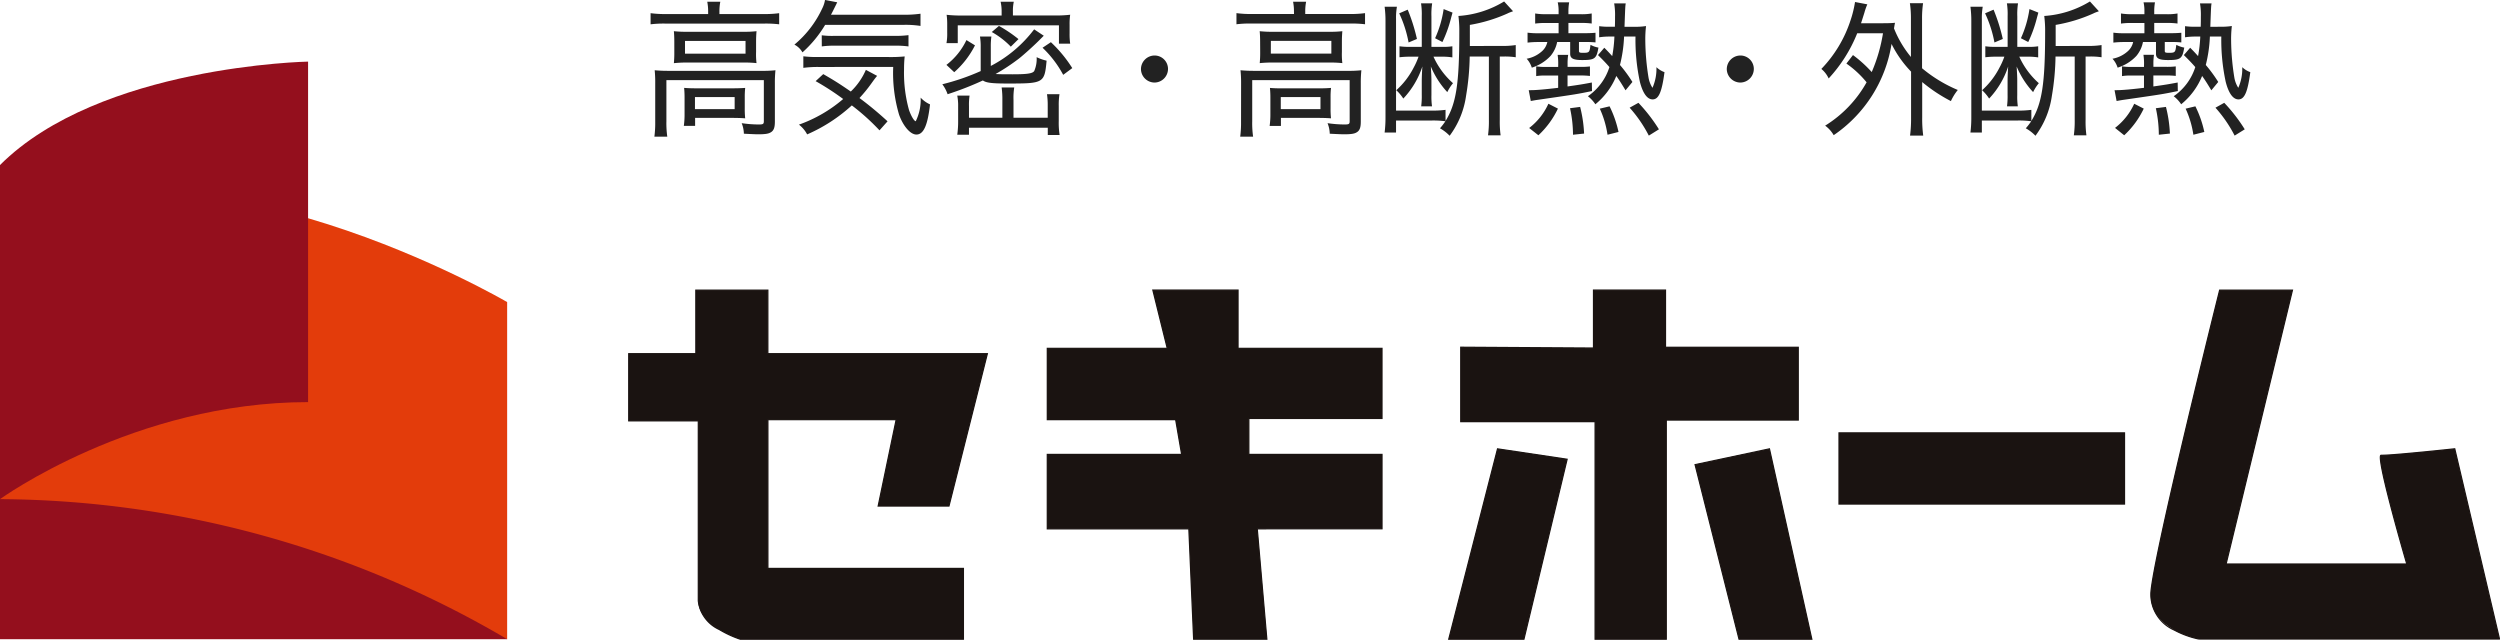
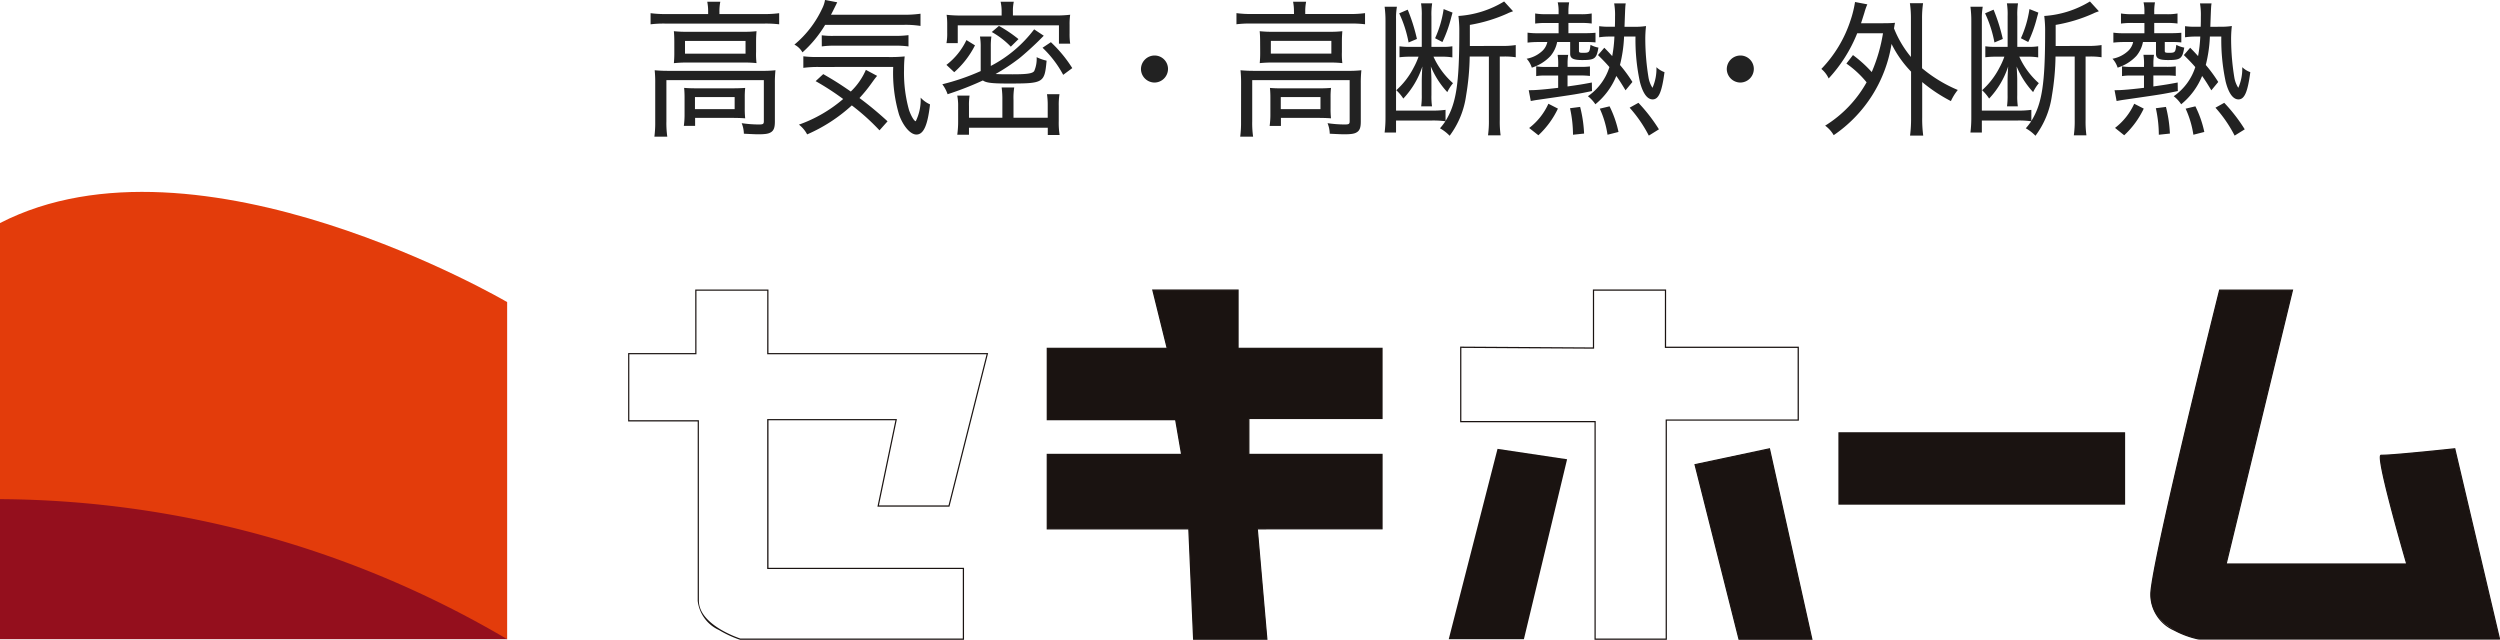
<svg xmlns="http://www.w3.org/2000/svg" width="204.842" height="52.401" viewBox="0 0 204.842 52.401">
  <defs>
    <clipPath id="a">
      <rect width="204.842" height="47.354" fill="none" />
    </clipPath>
  </defs>
  <g transform="translate(-119.413 -6224.842)">
    <path d="M5.436-9.072H1.956A8.9,8.9,0,0,1,.72-9.144v.912a8.994,8.994,0,0,1,1.2-.06h8.124a9.073,9.073,0,0,1,1.212.06v-.912a8.649,8.649,0,0,1-1.212.072H6.36v-.216a4.046,4.046,0,0,1,.072-.792H5.364a4.135,4.135,0,0,1,.072.792Zm-2.772,3.1a9.01,9.01,0,0,1-.036.924A9.878,9.878,0,0,1,3.72-5.1H8.3a9.3,9.3,0,0,1,1.1.048,5.978,5.978,0,0,1-.036-.924v-.768c0-.42.012-.6.036-.924a8.384,8.384,0,0,1-1.032.048H3.768a9.45,9.45,0,0,1-1.14-.048c.024.276.036.516.036.912Zm.876-.9H8.5v1.044H3.54ZM1.1-.276A8.847,8.847,0,0,1,1.032.972H2.088a7.84,7.84,0,0,1-.072-1.26V-3.66H10V-.3c0,.24-.06.276-.42.276A9.942,9.942,0,0,1,8.184-.132a2.462,2.462,0,0,1,.18.864C9.024.768,9.408.78,9.5.78c.66,0,.912-.048,1.116-.192s.288-.384.288-.84V-3.4a9.7,9.7,0,0,1,.048-1.068,9.391,9.391,0,0,1-1.164.048H2.256a11.439,11.439,0,0,1-1.2-.048A10.223,10.223,0,0,1,1.1-3.384ZM8.436-2.22a6.836,6.836,0,0,1,.036-.8C8.124-3,7.9-2.988,7.44-2.988h-3c-.432,0-.684-.012-.972-.036a8.26,8.26,0,0,1,.036.852v1.26a6.857,6.857,0,0,1-.06,1h.924V-.564H7.392c.408,0,.792.012,1.08.036a7.254,7.254,0,0,1-.036-.84Zm-4.08-.048H7.608v.984H4.356Zm16.98-5.916a8.028,8.028,0,0,1,1.5.084v-1a9.817,9.817,0,0,1-1.5.084H15.5c.132-.24.192-.372.312-.612s.132-.264.2-.408l-1-.192a2.4,2.4,0,0,1-.24.72,8.478,8.478,0,0,1-2.268,2.94,1.6,1.6,0,0,1,.66.636,9.669,9.669,0,0,0,1.86-2.256Zm-1.2,7.9a27.829,27.829,0,0,0-2.3-1.908A11.988,11.988,0,0,0,18.8-3.372c.288-.4.288-.4.48-.636L18.36-4.5a5.413,5.413,0,0,1-1.236,1.776c-.888-.612-1.32-.888-2.256-1.428l-.624.576A21.954,21.954,0,0,1,16.5-2.112a11.4,11.4,0,0,1-3.624,2.1,2.482,2.482,0,0,1,.672.8,13.219,13.219,0,0,0,3.66-2.376A18.14,18.14,0,0,1,19.476.456ZM20.6-4.74a12.035,12.035,0,0,0,.48,3.912C21.42.12,22.008.8,22.5.8c.588,0,.924-.756,1.116-2.472a2.3,2.3,0,0,1-.768-.552,4,4,0,0,1-.4,1.932c-.132,0-.384-.432-.552-.912a11.306,11.306,0,0,1-.408-3.36A9.536,9.536,0,0,1,21.54-5.6a11.951,11.951,0,0,1-1.368.048H14.328a8.305,8.305,0,0,1-1.092-.06v.948a8.985,8.985,0,0,1,1.272-.072ZM14.748-6.42a7.12,7.12,0,0,1,1.128-.06h4.776a7.77,7.77,0,0,1,1.2.06v-.924a8.74,8.74,0,0,1-1.2.06H15.744a6.556,6.556,0,0,1-1-.048Zm17.4-1.4a10.536,10.536,0,0,1-3.552,3v-1.56a5.839,5.839,0,0,1,.048-.852h-.936a4.86,4.86,0,0,1,.06.876V-4.4a18.572,18.572,0,0,1-3.144,1.08,2.893,2.893,0,0,1,.432.816,25.623,25.623,0,0,0,2.892-1.128c.264.192.732.252,2.052.252,2.928,0,3-.036,3.168-1.872a3.878,3.878,0,0,1-.816-.288,2.476,2.476,0,0,1-.2,1.14c-.144.2-.576.264-1.764.264-.72,0-.984,0-1.4-.024a16.442,16.442,0,0,0,1.908-1.26c.372-.288,1.32-1.14,1.764-1.6l.276-.276ZM29.484-8.952H26.2a10.076,10.076,0,0,1-1.224-.06,5.571,5.571,0,0,1,.048.8v.648a4.4,4.4,0,0,1-.06.876h.924V-8.148h8.292v1.5H35.1a5.533,5.533,0,0,1-.048-.852v-.7a5.226,5.226,0,0,1,.048-.816,9.6,9.6,0,0,1-1.224.06H30.408v-.324a3.519,3.519,0,0,1,.072-.8H29.4a3.587,3.587,0,0,1,.084.8Zm.06,8.376H26.808v-.96a5.058,5.058,0,0,1,.048-.852H25.848a4.189,4.189,0,0,1,.072.876V-.336A7.866,7.866,0,0,1,25.848.816h.96V.24h6.456v.6h.972a6.408,6.408,0,0,1-.072-1.152V-1.536a5.6,5.6,0,0,1,.06-.972H33.2a6.063,6.063,0,0,1,.06.912v1.02H30.456V-2.04a5.376,5.376,0,0,1,.06-1.02H29.484a6.923,6.923,0,0,1,.06,1.008Zm1.32-6.444a11.007,11.007,0,0,0-1.6-1.08l-.588.5a6.721,6.721,0,0,1,1.56,1.2ZM25.6-4.308a7.316,7.316,0,0,0,1.7-2.2l-.7-.432A5.562,5.562,0,0,1,24.96-4.908Zm9.672-.336a10.874,10.874,0,0,0-1.752-2.124l-.684.456a8.762,8.762,0,0,1,1.692,2.22Zm6.744-1.032A1.122,1.122,0,0,0,40.9-4.56a1.119,1.119,0,0,0,1.116,1.1,1.119,1.119,0,0,0,1.1-1.116A1.1,1.1,0,0,0,42.012-5.676Zm11.424-3.4h-3.48a8.9,8.9,0,0,1-1.236-.072v.912a8.994,8.994,0,0,1,1.2-.06h8.124a9.073,9.073,0,0,1,1.212.06v-.912a8.649,8.649,0,0,1-1.212.072H54.36v-.216a4.046,4.046,0,0,1,.072-.792H53.364a4.135,4.135,0,0,1,.072.792Zm-2.772,3.1a9.009,9.009,0,0,1-.036.924A9.878,9.878,0,0,1,51.72-5.1H56.3a9.3,9.3,0,0,1,1.1.048,5.978,5.978,0,0,1-.036-.924v-.768c0-.42.012-.6.036-.924a8.384,8.384,0,0,1-1.032.048H51.768a9.45,9.45,0,0,1-1.14-.048c.024.276.036.516.036.912Zm.876-.9H56.5v1.044H51.54ZM49.1-.276A8.847,8.847,0,0,1,49.032.972h1.056a7.84,7.84,0,0,1-.072-1.26V-3.66H58V-.3c0,.24-.06.276-.42.276a9.942,9.942,0,0,1-1.392-.108,2.461,2.461,0,0,1,.18.864c.66.036,1.044.048,1.14.048.66,0,.912-.048,1.116-.192s.288-.384.288-.84V-3.4a9.7,9.7,0,0,1,.048-1.068,9.391,9.391,0,0,1-1.164.048H50.256a11.439,11.439,0,0,1-1.2-.048,10.223,10.223,0,0,1,.048,1.08ZM56.436-2.22a6.836,6.836,0,0,1,.036-.8c-.348.024-.576.036-1.032.036h-3c-.432,0-.684-.012-.972-.036a8.259,8.259,0,0,1,.036.852v1.26a6.857,6.857,0,0,1-.06,1h.924V-.564h3.024c.408,0,.792.012,1.08.036a7.253,7.253,0,0,1-.036-.84Zm-4.08-.048h3.252v.984H52.356ZM67.848-6.456V-8.184a12.6,12.6,0,0,0,3.084-.936,1.954,1.954,0,0,1,.228-.1c.168-.06.168-.06.228-.084l-.732-.8a8.214,8.214,0,0,1-3.744,1.188,9.628,9.628,0,0,1,.072,1.32c0,4.236-.252,5.868-1.128,7.284v-.912a7.787,7.787,0,0,1-1.188.06H61.8v-7.5a5.238,5.238,0,0,1,.072-1.008H60.864a8.645,8.645,0,0,1,.072,1.188V-.612A9.725,9.725,0,0,1,60.864.636H61.8V-.348h2.868a7.333,7.333,0,0,1,1.176.06A5.353,5.353,0,0,1,65.4.288,3.42,3.42,0,0,1,66.192.9a7.111,7.111,0,0,0,1.344-3.264,20.86,20.86,0,0,0,.3-3.228h1.572V-.42A8.49,8.49,0,0,1,69.336.864h1.032A8.311,8.311,0,0,1,70.3-.408V-5.592h.288a5.861,5.861,0,0,1,1.02.06v-1a6.684,6.684,0,0,1-1.068.072ZM64.7-6.384v-2.5a5.728,5.728,0,0,1,.06-1.068h-.912a5.889,5.889,0,0,1,.06,1.068v2.5H62.9a5.426,5.426,0,0,1-.816-.048v.9a7.146,7.146,0,0,1,.78-.048h.78a6.035,6.035,0,0,1-.408.912,6.361,6.361,0,0,1-1.416,1.836,3.484,3.484,0,0,1,.576.684,6.991,6.991,0,0,0,1.56-2.628c-.024.372-.048.864-.048,1.188V-2.46a6.334,6.334,0,0,1-.048.948h.888a5.669,5.669,0,0,1-.048-.936V-3.624c0-.312-.024-.732-.048-1.152A7.1,7.1,0,0,0,66-2.676a3.563,3.563,0,0,1,.468-.732,6.422,6.422,0,0,1-1.6-2.172h.708a5.049,5.049,0,0,1,.84.06v-.912a4.45,4.45,0,0,1-.792.048Zm-2.64-2.748a9.74,9.74,0,0,1,.768,2.388l.684-.288a14.884,14.884,0,0,0-.756-2.4ZM65.7-9.48A8.78,8.78,0,0,1,65-7.092l.6.312a10.558,10.558,0,0,0,.708-1.968c.024-.1.072-.252.12-.444ZM80.52-8.028c.06-1.644.06-1.644.1-1.92h-.948a5.49,5.49,0,0,1,.072,1.1c0,.288,0,.468-.012.816H79.26a5.636,5.636,0,0,1-.816-.048v.912a5.4,5.4,0,0,1,.816-.06h.432a10.779,10.779,0,0,1-.18,1.6c-.24-.264-.312-.348-.648-.684l-.516.6c.456.456.612.612.936.984A4.575,4.575,0,0,1,77.52-2.34a2.744,2.744,0,0,1,.612.66A5.83,5.83,0,0,0,79.848-4c.24.336.384.564.756,1.176l.564-.684A11.5,11.5,0,0,0,80.148-4.9a11.322,11.322,0,0,0,.336-2.328h.936a16.337,16.337,0,0,0,.36,3.708c.24.936.6,1.44,1.044,1.44.492,0,.756-.588.972-2.232a1.831,1.831,0,0,1-.66-.408,3.877,3.877,0,0,1-.324,1.692,2.236,2.236,0,0,1-.324-.84A19.865,19.865,0,0,1,82.224-6.9a9.185,9.185,0,0,1,.06-1.188,5.969,5.969,0,0,1-.96.06ZM75.12-9.06H74.076a5.2,5.2,0,0,1-.876-.06v.828a5.877,5.877,0,0,1,.84-.048h1.08v.84H73.488a6.1,6.1,0,0,1-.912-.048v.816a7.278,7.278,0,0,1,.9-.048h.72a1.4,1.4,0,0,1-.468.78,2.537,2.537,0,0,1-1.224.588,1.945,1.945,0,0,1,.42.732,3.556,3.556,0,0,0,1.536-.96A2.522,2.522,0,0,0,75-6.78h1.068v.96c0,.384.252.516.984.516,1.032,0,1.176-.108,1.332-1.02a2.087,2.087,0,0,1-.648-.228l-.024.156c-.06.456-.108.5-.576.5-.3,0-.348-.024-.348-.168v-.72h.468a8.233,8.233,0,0,1,.888.036v-.792c-.264.024-.528.036-.9.036h-1.32v-.84H76.98a5.839,5.839,0,0,1,.852.048V-9.12a4.638,4.638,0,0,1-.924.06h-.984V-9.3a4.292,4.292,0,0,1,.06-.732h-.936a3.138,3.138,0,0,1,.072.732Zm-.036,4.32H74.028a4.37,4.37,0,0,1-.744-.048v.8a4.309,4.309,0,0,1,.732-.048h1.068v1.008c-1.008.12-1.788.192-2.22.192h-.192l.168.888c.144-.024.372-.072.648-.108,3.156-.456,3.156-.456,4.368-.708l-.012-.7c-.816.156-1.068.192-1.992.324v-.9h1.092A6.411,6.411,0,0,1,77.688-4v-.78a5.65,5.65,0,0,1-.732.036h-1.1v-.192a4.715,4.715,0,0,1,.048-.792h-.864a4.56,4.56,0,0,1,.048.78Zm-1.62,5.6a7.171,7.171,0,0,0,1.6-2.184l-.78-.4A5.211,5.211,0,0,1,72.708.264ZM77.208.72a10.655,10.655,0,0,0-.324-2.184l-.828.108A10.255,10.255,0,0,1,76.3.816Zm2.82-.132a8.822,8.822,0,0,0-.732-2.1l-.8.192A7.922,7.922,0,0,1,79.128.816ZM83.34.372A13.491,13.491,0,0,0,81.66-1.8l-.72.4A10.83,10.83,0,0,1,82.512.888Zm6.672-6.048A1.122,1.122,0,0,0,88.9-4.56a1.119,1.119,0,0,0,1.116,1.1,1.119,1.119,0,0,0,1.1-1.116A1.1,1.1,0,0,0,90.012-5.676Zm8.688.66a8.12,8.12,0,0,1,1.656,1.536A9.768,9.768,0,0,1,96.96.072a2.548,2.548,0,0,1,.7.78,11.143,11.143,0,0,0,4.74-7.476,8.982,8.982,0,0,0,1.6,2.268V-.612a10.8,10.8,0,0,1-.084,1.5h1.08a10.349,10.349,0,0,1-.084-1.5V-3.5a12.911,12.911,0,0,0,2.352,1.56,4.262,4.262,0,0,1,.564-.912A11.446,11.446,0,0,1,104.9-4.632V-8.676a8.333,8.333,0,0,1,.084-1.284h-1.08a8.333,8.333,0,0,1,.084,1.284v3.12A8.759,8.759,0,0,1,102.6-7.9c.036-.18.036-.228.084-.456-.252.024-.516.036-.96.036H99.9c.132-.4.18-.564.276-.864a4.966,4.966,0,0,1,.24-.684l-1.008-.192a8.929,8.929,0,0,1-.372,1.512,10.317,10.317,0,0,1-2.388,3.972,2.2,2.2,0,0,1,.6.78A11.959,11.959,0,0,0,99.588-7.5H101.7a13.307,13.307,0,0,1-.924,3.18A10.394,10.394,0,0,0,99.24-5.712Zm17.148-1.44V-8.184a12.6,12.6,0,0,0,3.084-.936,1.954,1.954,0,0,1,.228-.1c.168-.06.168-.06.228-.084l-.732-.8a8.214,8.214,0,0,1-3.744,1.188,9.628,9.628,0,0,1,.072,1.32c0,4.236-.252,5.868-1.128,7.284v-.912a7.787,7.787,0,0,1-1.188.06H109.8v-7.5a5.238,5.238,0,0,1,.072-1.008h-1.008a8.644,8.644,0,0,1,.072,1.188V-.612a9.725,9.725,0,0,1-.072,1.248h.936V-.348h2.868a7.333,7.333,0,0,1,1.176.06,5.353,5.353,0,0,1-.444.576,3.42,3.42,0,0,1,.792.612,7.111,7.111,0,0,0,1.344-3.264,20.86,20.86,0,0,0,.3-3.228h1.572V-.42a8.49,8.49,0,0,1-.072,1.284h1.032A8.311,8.311,0,0,1,118.3-.408V-5.592h.288a5.861,5.861,0,0,1,1.02.06v-1a6.684,6.684,0,0,1-1.068.072Zm-3.144.072v-2.5a5.728,5.728,0,0,1,.06-1.068h-.912a5.889,5.889,0,0,1,.06,1.068v2.5H110.9a5.426,5.426,0,0,1-.816-.048v.9a7.147,7.147,0,0,1,.78-.048h.78a6.035,6.035,0,0,1-.408.912,6.361,6.361,0,0,1-1.416,1.836,3.484,3.484,0,0,1,.576.684,6.991,6.991,0,0,0,1.56-2.628c-.024.372-.048.864-.048,1.188V-2.46a6.334,6.334,0,0,1-.048.948h.888a5.669,5.669,0,0,1-.048-.936V-3.624c0-.312-.024-.732-.048-1.152A7.1,7.1,0,0,0,114-2.676a3.563,3.563,0,0,1,.468-.732,6.422,6.422,0,0,1-1.6-2.172h.708a5.049,5.049,0,0,1,.84.06v-.912a4.45,4.45,0,0,1-.792.048Zm-2.64-2.748a9.74,9.74,0,0,1,.768,2.388l.684-.288a14.884,14.884,0,0,0-.756-2.4ZM113.7-9.48a8.78,8.78,0,0,1-.7,2.388l.6.312a10.558,10.558,0,0,0,.708-1.968c.024-.1.072-.252.12-.444Zm14.82,1.452c.06-1.644.06-1.644.1-1.92h-.948a5.49,5.49,0,0,1,.072,1.1c0,.288,0,.468-.012.816h-.468a5.636,5.636,0,0,1-.816-.048v.912a5.4,5.4,0,0,1,.816-.06h.432a10.779,10.779,0,0,1-.18,1.6c-.24-.264-.312-.348-.648-.684l-.516.6c.456.456.612.612.936.984A4.575,4.575,0,0,1,125.52-2.34a2.744,2.744,0,0,1,.612.66A5.83,5.83,0,0,0,127.848-4c.24.336.384.564.756,1.176l.564-.684a11.5,11.5,0,0,0-1.02-1.392,11.32,11.32,0,0,0,.336-2.328h.936a16.337,16.337,0,0,0,.36,3.708c.24.936.6,1.44,1.044,1.44.492,0,.756-.588.972-2.232a1.831,1.831,0,0,1-.66-.408,3.877,3.877,0,0,1-.324,1.692,2.236,2.236,0,0,1-.324-.84,19.864,19.864,0,0,1-.264-3.036,9.185,9.185,0,0,1,.06-1.188,5.969,5.969,0,0,1-.96.06Zm-5.4-1.032h-1.044a5.2,5.2,0,0,1-.876-.06v.828a5.877,5.877,0,0,1,.84-.048h1.08v.84h-1.632a6.1,6.1,0,0,1-.912-.048v.816a7.278,7.278,0,0,1,.9-.048h.72a1.4,1.4,0,0,1-.468.78,2.537,2.537,0,0,1-1.224.588,1.945,1.945,0,0,1,.42.732,3.556,3.556,0,0,0,1.536-.96A2.522,2.522,0,0,0,123-6.78h1.068v.96c0,.384.252.516.984.516,1.032,0,1.176-.108,1.332-1.02a2.087,2.087,0,0,1-.648-.228l-.024.156c-.06.456-.108.5-.576.5-.3,0-.348-.024-.348-.168v-.72h.468a8.233,8.233,0,0,1,.888.036v-.792c-.264.024-.528.036-.9.036h-1.32v-.84h1.056a5.839,5.839,0,0,1,.852.048V-9.12a4.638,4.638,0,0,1-.924.06h-.984V-9.3a4.292,4.292,0,0,1,.06-.732h-.936a3.138,3.138,0,0,1,.072.732Zm-.036,4.32h-1.056a4.37,4.37,0,0,1-.744-.048v.8a4.309,4.309,0,0,1,.732-.048h1.068v1.008c-1.008.12-1.788.192-2.22.192h-.192l.168.888c.144-.024.372-.072.648-.108,3.156-.456,3.156-.456,4.368-.708l-.012-.7c-.816.156-1.068.192-1.992.324v-.9h1.092a6.411,6.411,0,0,1,.744.036v-.78a5.65,5.65,0,0,1-.732.036h-1.1v-.192a4.715,4.715,0,0,1,.048-.792h-.864a4.56,4.56,0,0,1,.048.78Zm-1.62,5.6a7.171,7.171,0,0,0,1.6-2.184l-.78-.4a5.211,5.211,0,0,1-1.572,1.98ZM125.208.72a10.655,10.655,0,0,0-.324-2.184l-.828.108A10.255,10.255,0,0,1,124.3.816Zm2.82-.132a8.822,8.822,0,0,0-.732-2.1l-.8.192a7.922,7.922,0,0,1,.636,2.136ZM131.34.372A13.491,13.491,0,0,0,129.66-1.8l-.72.4A10.829,10.829,0,0,1,130.512.888Z" transform="translate(172 6235.066)" fill="#222" />
    <g transform="translate(-2395.587 -1485.11)">
      <g transform="translate(2515 7715)">
        <g transform="translate(0 0)" clip-path="url(#a)">
-           <path d="M87.81,37.125h5.5V31.916h5.9v5.209H117.2l-3.145,12.482h-5.8l1.474-7.076H99.211V54.718h16.021v5.8H96.951s-3.44-1.081-3.44-3.145V42.629h-5.7Z" transform="translate(-36.299 -13.193)" fill="#1a1311" />
          <path d="M93.264,31.866h6v5.209h18l-3.171,12.583h-5.9l1.474-7.076h-10.4V54.668h16.021v5.9l-18.347,0a8.8,8.8,0,0,1-1.731-.8,3.012,3.012,0,0,1-1.744-2.389V42.68h-5.7V37.075h5.5Zm5.9.1h-5.8v5.209h-5.5v5.4h5.7V57.372c0,1.958,3.222,3.037,3.4,3.094h18.223v-5.7H99.16V42.48h10.63l-1.474,7.076h5.7l3.12-12.381H99.16Z" transform="translate(-36.299 -13.193)" fill="#1a1311" />
          <path d="M146.284,36.688v5.843H156.8l.491,2.85H146.284v6.094h11.6l.393,9.042h6l-.786-9.042h10.222V45.382H162.8V42.433h10.91V36.688H161.912V31.916h-6.978l1.18,4.772Z" transform="translate(-60.471 -13.194)" fill="#1a1311" />
          <path d="M154.869,31.866h7.093v4.772h11.795v5.846h-10.91v2.847h10.91v6.195H163.54l.786,9.042h-6.1l-.393-9.042h-11.6V45.331h11l-.474-2.749H146.234V36.637h9.815Zm6.992.1H155l1.18,4.772h-9.843v5.742h10.509l.508,2.951H146.335v5.993h11.6l.393,9.042h5.892l-.786-9.042h10.226V45.432h-10.91V42.383h10.91V36.738H161.861Z" transform="translate(-60.471 -13.194)" fill="#1a1311" />
-           <path d="M204.032,36.6V42.7H215.04V60.518h5.832V42.565h10.812V36.6H220.806V31.917h-5.9v4.75Z" transform="translate(-84.343 -13.194)" fill="#1a1311" />
          <path d="M214.859,31.866h6v4.685h10.877v6.064H220.922V60.569H214.99V42.746H203.982v-6.2l10.877.066Zm5.9.1h-5.8v4.751l-10.877-.066v5.992h11.008V60.468h5.731V42.514h10.812V36.652H220.756Z" transform="translate(-84.343 -13.194)" fill="#1a1311" />
          <path d="M206.353,54.088l5.7.852-3.539,14.743h-6.159Z" transform="translate(-83.65 -22.359)" fill="#1a1311" />
-           <path d="M206.316,54.032l5.8.867-.013.054-3.548,14.782h-6.264Zm5.676.95-5.6-.837-3.97,15.488h6.055Z" transform="translate(-83.65 -22.359)" fill="#1a1311" />
          <path d="M236.76,55.383l6.094-1.294,3.473,15.595h-5.963Z" transform="translate(-97.872 -22.359)" fill="#1a1311" />
          <path d="M242.892,54.029l.011.049,3.486,15.656h-6.065L236.7,55.344Zm3.371,15.6-3.448-15.484-5.994,1.273L240.4,69.633Z" transform="translate(-97.872 -22.359)" fill="#1a1311" />
          <rect width="23.392" height="5.832" transform="translate(150.683 30.419)" fill="#1a1311" />
          <path d="M-.051-.05H23.443V5.882H-.051Zm23.392.1H.05V5.781H23.342Z" transform="translate(150.683 30.419)" fill="#1a1311" />
          <path d="M306.058,31.916h5.963l-5.439,22.442h14.808s-2.621-8.977-2.1-8.911,6.028-.524,6.028-.524l3.669,15.595H304.421s-4.194-.72-4-3.8,5.635-24.8,5.635-24.8" transform="translate(-124.186 -13.193)" fill="#1a1311" />
          <path d="M306.019,31.866h6.067l-.015.062-5.423,22.38h14.677c-.108-.372-.661-2.284-1.174-4.217-1.157-4.36-.99-4.583-.935-4.656a.09.09,0,0,1,.085-.038,1.039,1.039,0,0,0,.115,0c.95,0,5.852-.524,5.9-.529l.044,0,.01.043,3.684,15.657H304.412a7.545,7.545,0,0,1-2.088-.751,3.253,3.253,0,0,1-1.951-3.1c.195-3.049,5.582-24.593,5.636-24.81Zm5.938.1H306.1c-.258,1.031-5.434,21.775-5.624,24.754a3.122,3.122,0,0,0,1.9,3.008,7.44,7.44,0,0,0,2.052.739h24.5l-3.645-15.489c-.5.053-4.961.525-5.867.525a1.184,1.184,0,0,1-.122,0c-.06.078-.074.689.945,4.533.571,2.154,1.194,4.292,1.2,4.313l.019.065h-14.94l.015-.062Z" transform="translate(-124.186 -13.193)" fill="#1a1311" />
          <path d="M41.554,54.846V27.226S16.256,12.391,0,20.751v23.6Z" transform="translate(0 -7.522)" fill="#e33c0b" />
-           <path d="M0,35.85S10.983,27.9,25.243,27.9V0S8.155.32,0,8.475Z" transform="translate(0 0)" fill="#940f1d" />
          <path d="M0,72.587H41.554A82.679,82.679,0,0,0,0,61.113Z" transform="translate(0 -25.263)" fill="#940f1d" />
        </g>
      </g>
    </g>
  </g>
</svg>